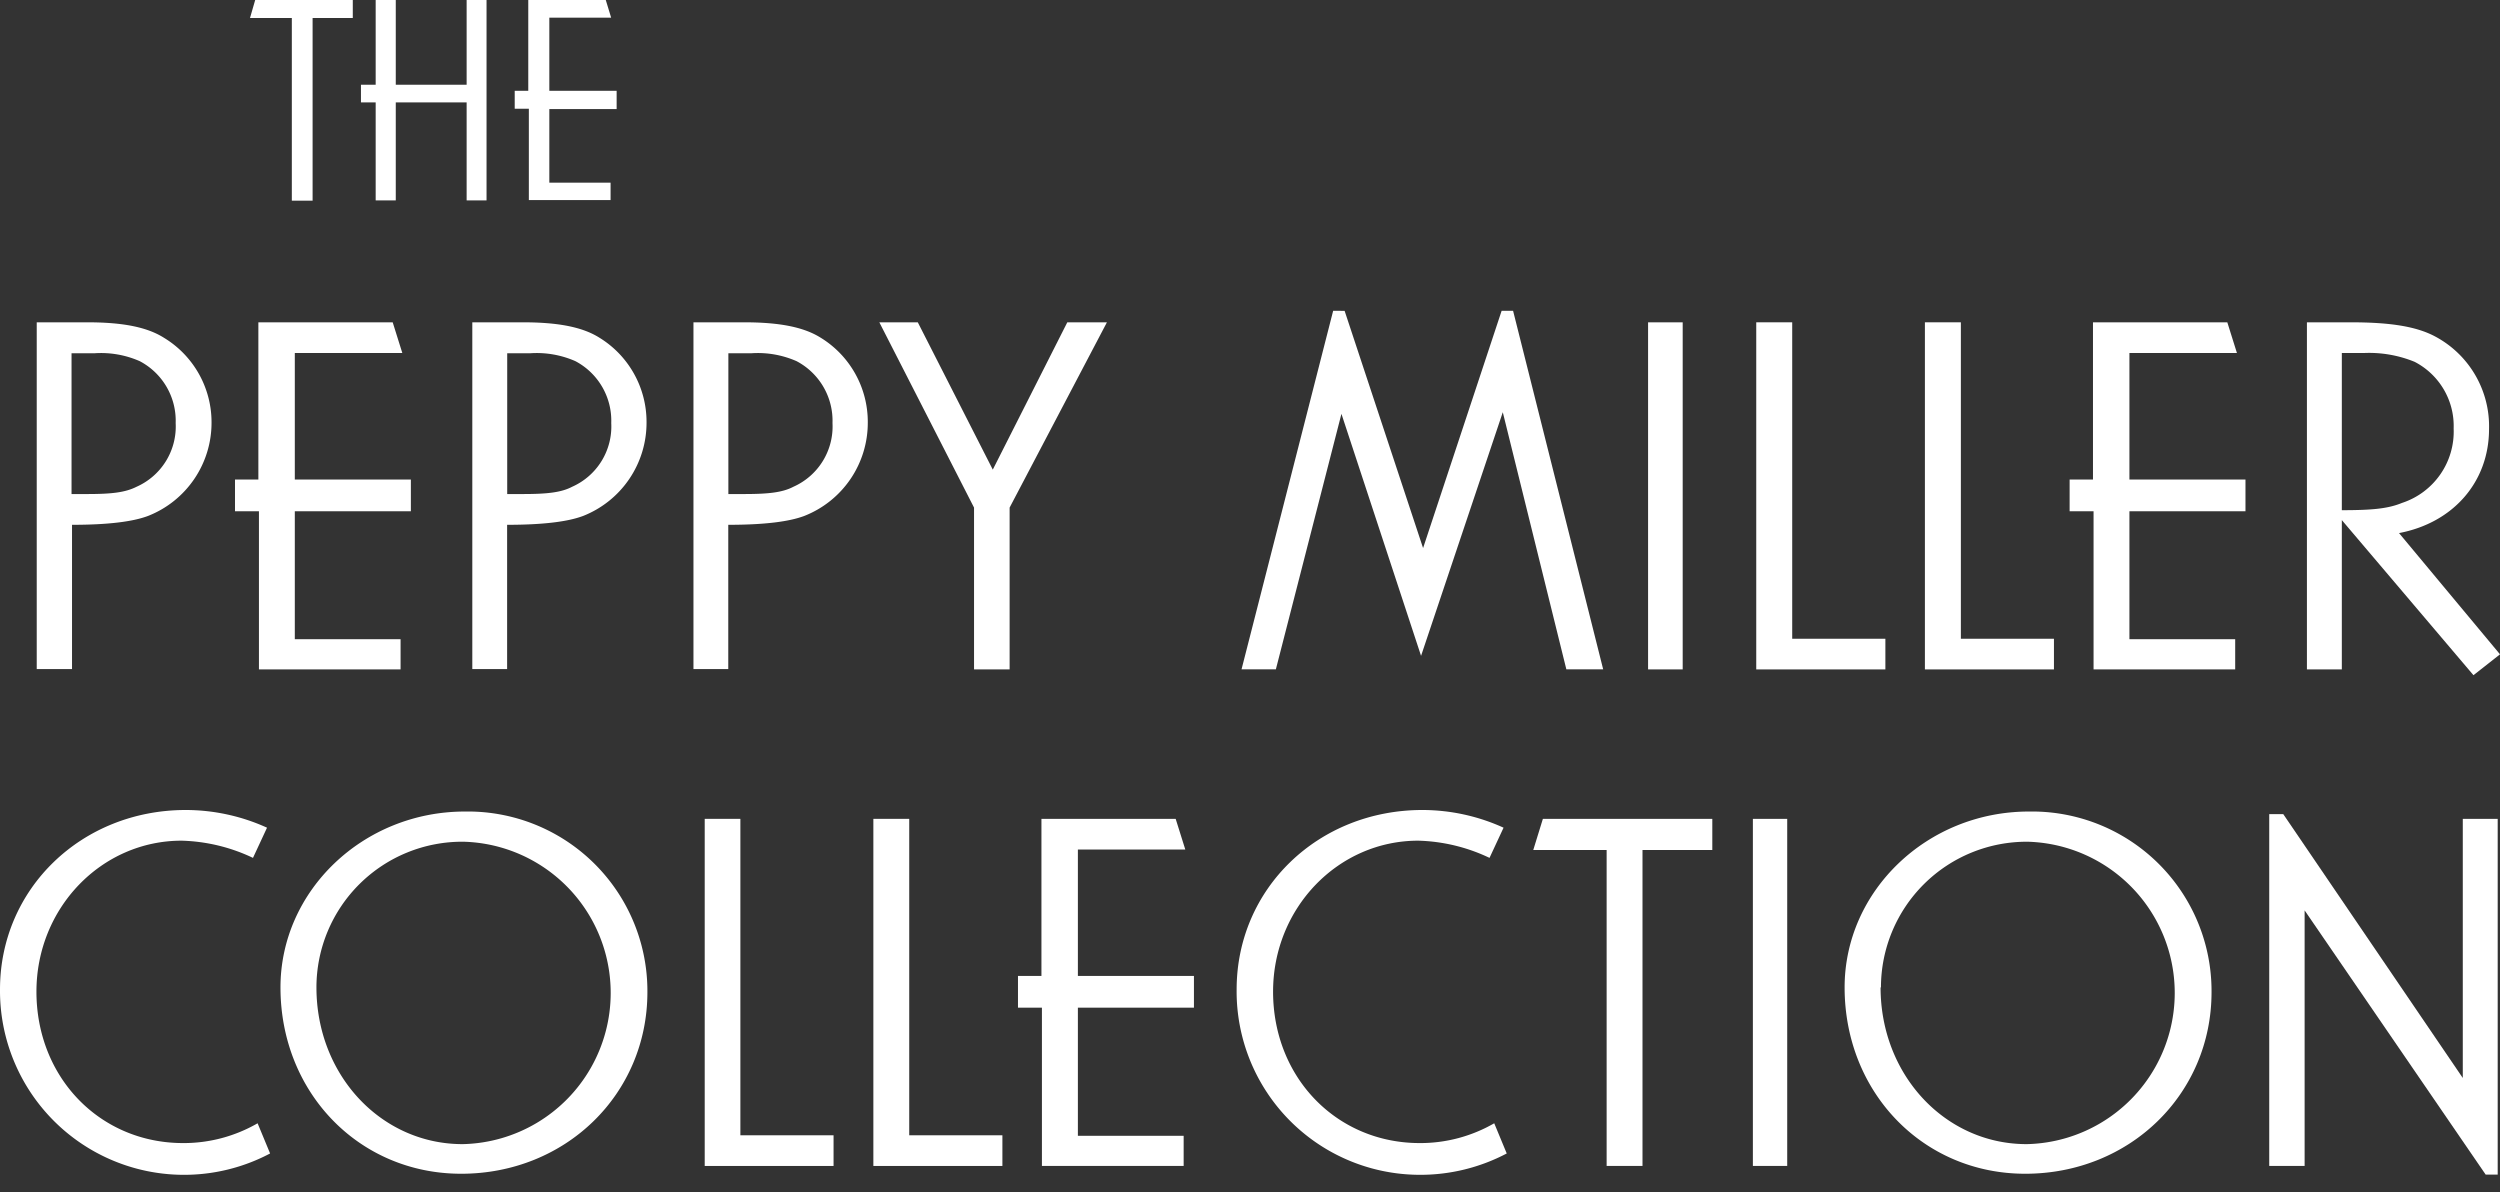
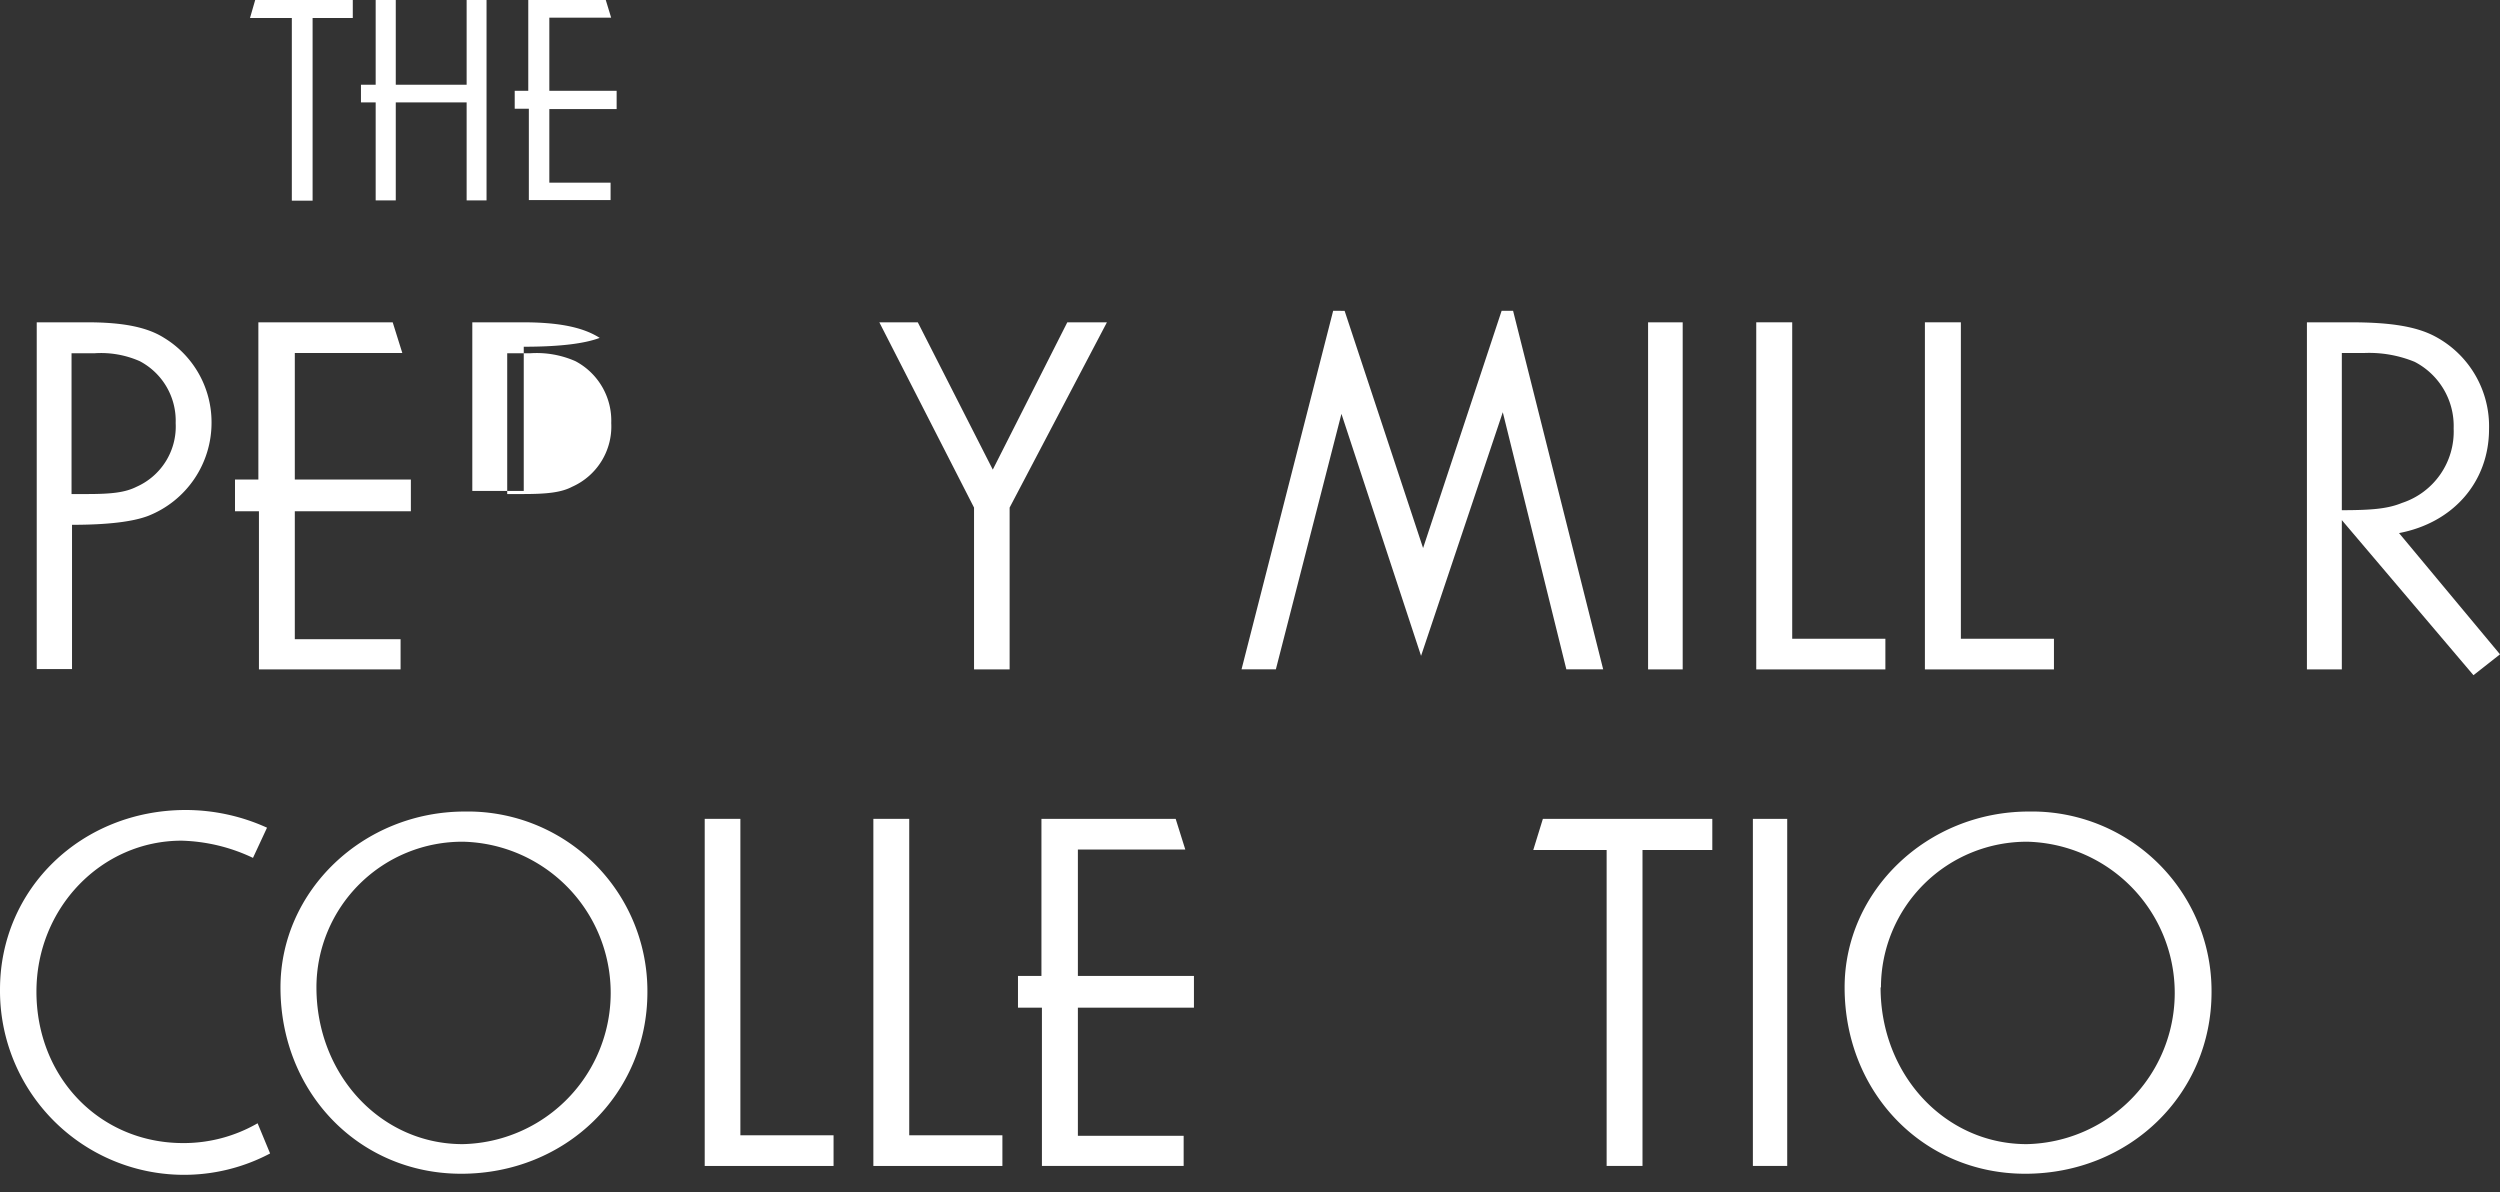
<svg xmlns="http://www.w3.org/2000/svg" width="260" height="124" viewBox="0 0 260 124">
  <rect x="0" y="0" width="260" height="124" fill="#333333" stroke="none" />
  <path d="M36.69,0V1.87H32.51v19H30.35v-19H26L26.54,0Z" fill="#fff" />
  <path d="M41.16,0V8.81h7.37V0H50.6V20.84H48.53V10.65H41.16V20.84H39.07V10.65H37.54V8.81h1.53V0Z" fill="#fff" />
  <path d="M63,0l.56,1.84H57.13v7.6h7v1.9h-7V19H63.5v1.81H55v-9.5H53.53V9.44h1.41V0Z" fill="#fff" />
  <path d="M9.07,33.52c3.68,0,6.22.49,8,1.62A10.27,10.27,0,0,1,22,43.91a10.41,10.41,0,0,1-6.61,9.75c-1.57.59-4.11.92-7.9.92v15H3.82V33.52Zm0,17.86c2.54,0,3.95-.16,5.14-.76A6.86,6.86,0,0,0,18.27,44a7,7,0,0,0-3.74-6.44,10,10,0,0,0-4.71-.82H7.44V51.38Z" fill="#fff" />
  <path d="M40.84,33.52l1,3.19H30.66V49.87H42.73v3.3H30.66V66.48h11v3.14H26.93V53.17H24.44v-3.3h2.43V33.52Z" fill="#fff" />
-   <path d="M54.37,33.52c3.68,0,6.23.49,8,1.62a10.27,10.27,0,0,1,4.87,8.77,10.42,10.42,0,0,1-6.6,9.75c-1.57.59-4.11.92-7.9.92v15H49.12V33.52Zm0,17.86c2.54,0,4-.16,5.14-.76A6.86,6.86,0,0,0,63.57,44a7,7,0,0,0-3.73-6.44,10,10,0,0,0-4.71-.82H52.75V51.38Z" fill="#fff" />
-   <path d="M77.38,33.52c3.68,0,6.22.49,8,1.62a10.27,10.27,0,0,1,4.87,8.77,10.41,10.41,0,0,1-6.61,9.75c-1.57.59-4.11.92-7.9.92v15H72.12V33.52Zm0,17.86c2.54,0,4-.16,5.14-.76A6.86,6.86,0,0,0,86.58,44a7,7,0,0,0-3.74-6.44,10,10,0,0,0-4.71-.82H75.75V51.38Z" fill="#fff" />
+   <path d="M54.37,33.52c3.68,0,6.23.49,8,1.62c-1.57.59-4.11.92-7.9.92v15H49.12V33.52Zm0,17.86c2.54,0,4-.16,5.14-.76A6.86,6.86,0,0,0,63.57,44a7,7,0,0,0-3.73-6.44,10,10,0,0,0-4.71-.82H52.75V51.38Z" fill="#fff" />
  <path d="M95.45,33.52l7.8,15.32L111,33.52h4.12L105,52.79V69.62H101.3V52.79L91.45,33.52Z" fill="#fff" />
  <path d="M139.84,32.33,148,57l8.17-24.68h1.19l9.37,37.29H162.9l-6.61-26.74-8.5,25.34-8.28-25.17-6.82,26.57h-3.57l9.53-37.29Z" fill="#fff" />
  <path d="M171.4,33.52H175v36.1H171.4Z" fill="#fff" />
  <path d="M186.39,33.52V66.43h9.69v3.19H182.65V33.52Z" fill="#fff" />
  <path d="M203.93,33.52V66.43h9.68v3.19H200.19V33.52Z" fill="#fff" />
-   <path d="M231.64,33.52l1,3.19H221.46V49.87h12.07v3.3H221.46V66.48h11v3.14H217.73V53.17h-2.49v-3.3h2.43V33.52Z" fill="#fff" />
  <path d="M244.47,33.52c4.11,0,6.82.43,8.76,1.46a10.58,10.58,0,0,1,5.63,9.64c0,5.46-3.68,9.74-9.36,10.82L260,68.05l-2.76,2.17L243.55,54.09V69.62h-3.63V33.52Zm-.92,19.54c3.19,0,4.81-.16,6.27-.76a7.81,7.81,0,0,0,5.36-7.74,7.51,7.51,0,0,0-4.06-6.93,12.47,12.47,0,0,0-5.19-.92h-2.38Z" fill="#fff" />
  <path d="M26.31,89.22a18.35,18.35,0,0,0-7.42-1.79c-8.34,0-15.1,7-15.1,15.7,0,8.93,6.6,15.75,15.26,15.75a15.38,15.38,0,0,0,7.74-2.06l1.3,3.14A19.14,19.14,0,0,1,0,102.91c0-10.5,8.5-18.67,19.32-18.67a20.45,20.45,0,0,1,8.45,1.84Z" fill="#fff" />
  <path d="M67.33,103.18c0,10.61-8.49,18.89-19.37,18.89-10.61,0-18.79-8.44-18.79-19.38,0-10.06,8.61-18.29,19.17-18.29A18.67,18.67,0,0,1,67.33,103.18Zm-34.42-.49c0,9.1,6.71,16.3,15.21,16.3a15.73,15.73,0,0,0,.11-31.45A15.16,15.16,0,0,0,32.91,102.69Z" fill="#fff" />
  <path d="M77,85.16v32.91h9.69v3.19H73.29V85.16Z" fill="#fff" />
  <path d="M94.56,85.16v32.91h9.69v3.19H90.83V85.16Z" fill="#fff" />
  <path d="M122.27,85.16l1,3.19H112.1V101.5h12.07v3.3H112.1v13.32h11v3.14H108.36V104.8h-2.49v-3.3h2.44V85.16Z" fill="#fff" />
-   <path d="M154.91,89.22a18.27,18.27,0,0,0-7.41-1.79c-8.34,0-15.1,7-15.1,15.7,0,8.93,6.6,15.75,15.26,15.75a15.38,15.38,0,0,0,7.74-2.06l1.3,3.14a19.27,19.27,0,0,1-9.15,2.22,19.07,19.07,0,0,1-18.94-19.27c0-10.5,8.49-18.67,19.32-18.67a20.4,20.4,0,0,1,8.44,1.84Z" fill="#fff" />
  <path d="M178.08,85.16V88.4h-7.26v32.86h-3.73V88.4h-7.63l1-3.24Z" fill="#fff" />
  <path d="M182.3,85.16h3.57v36.1H182.3Z" fill="#fff" />
  <path d="M230,103.18c0,10.61-8.5,18.89-19.38,18.89-10.61,0-18.78-8.44-18.78-19.38,0-10.06,8.61-18.29,19.16-18.29A18.67,18.67,0,0,1,230,103.18Zm-34.42-.49c0,9.1,6.71,16.3,15.2,16.3a15.73,15.73,0,0,0,.11-31.45A15.16,15.16,0,0,0,195.62,102.69Z" fill="#fff" />
-   <path d="M237.46,84.67l18.67,27.44V85.16h3.63v37h-1.25L239.68,94.68v26.58H236V84.67Z" fill="#fff" />
</svg>